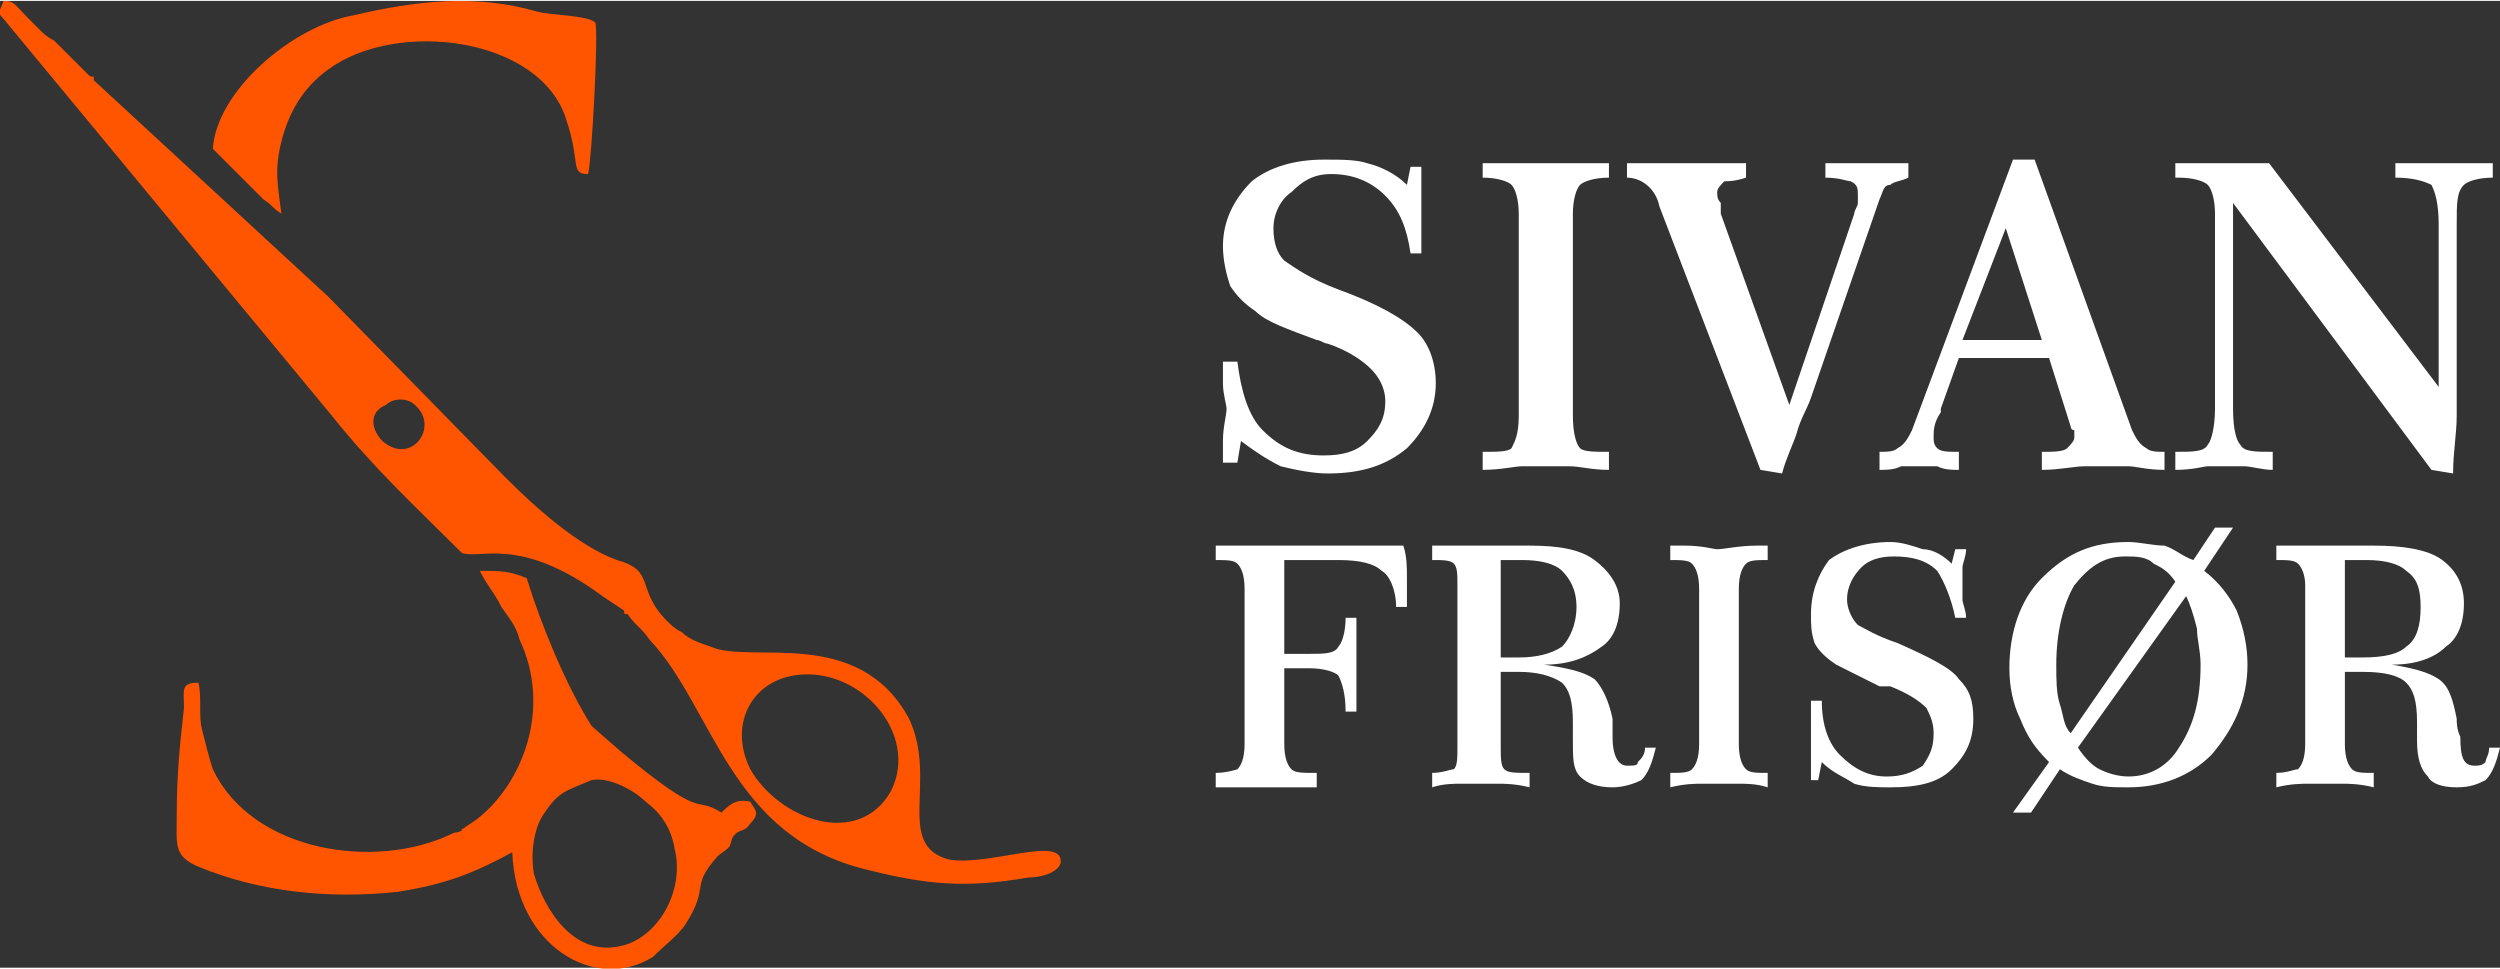
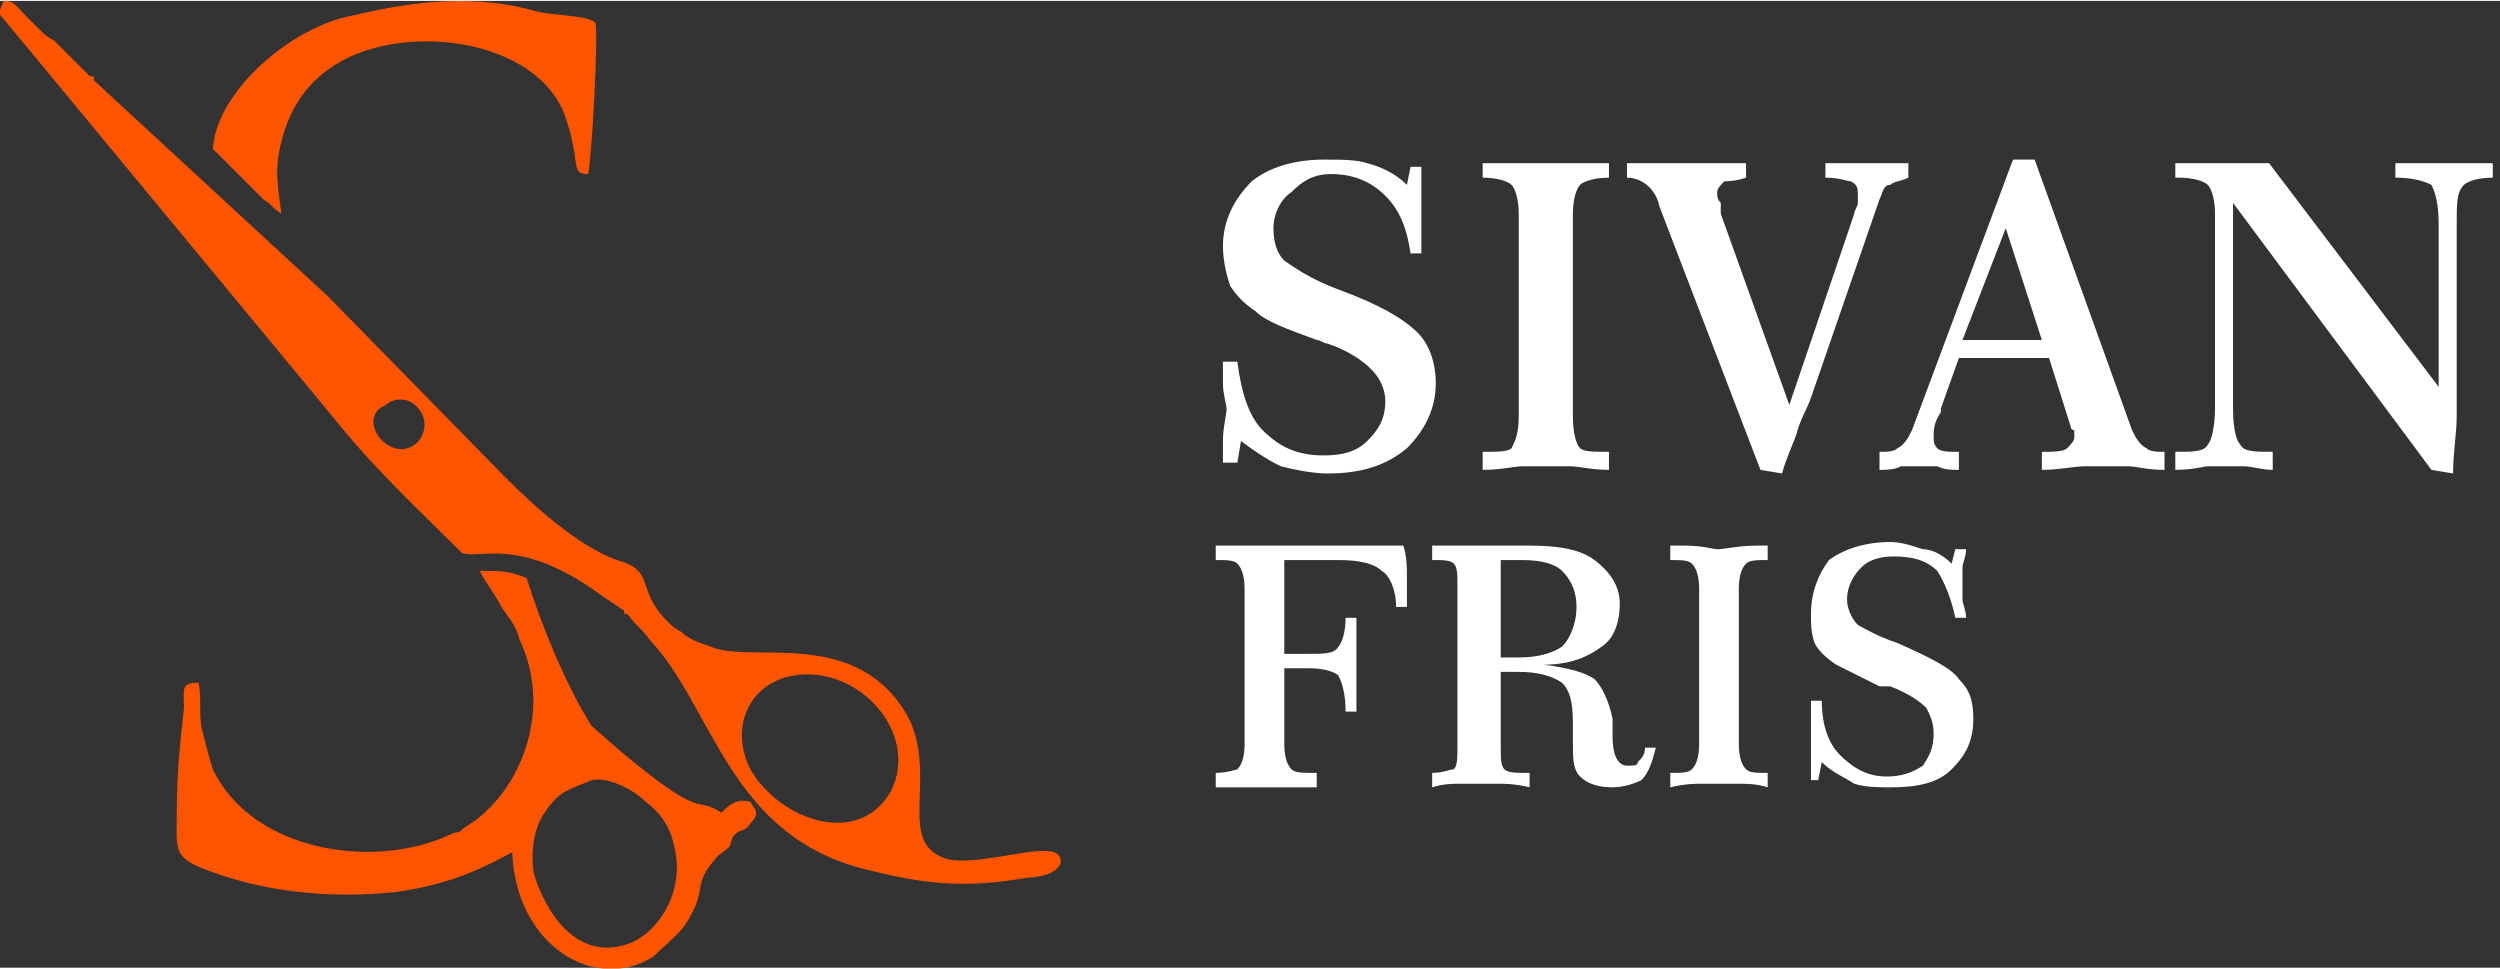
<svg xmlns="http://www.w3.org/2000/svg" xml:space="preserve" width="191px" height="74px" version="1.1" style="shape-rendering:geometricPrecision; text-rendering:geometricPrecision; image-rendering:optimizeQuality; fill-rule:evenodd; clip-rule:evenodd" viewBox="0 0 6.93 2.68">
  <rect x="0" y="0" width="6.93" height="2.68" fill="#333333" stroke="none" />
  <defs>
    <style type="text/css">
   
    .fil0 {fill:#FF5500}
    .fil1 {fill:white;fill-rule:nonzero}
   
  </style>
  </defs>
  <g id="Layer_x0020_1">
    <path class="fil0" d="M1.64 2.16c0.05,-0.01 0.12,0.03 0.15,0.06 0.04,0.03 0.07,0.07 0.08,0.13 0.03,0.12 -0.05,0.25 -0.15,0.27 -0.13,0.03 -0.21,-0.1 -0.24,-0.2 -0.01,-0.06 0,-0.13 0.03,-0.17 0.04,-0.06 0.06,-0.06 0.13,-0.09l0 0zm-0.31 -0.58c0.02,0.04 0.04,0.06 0.06,0.1 0.02,0.03 0.04,0.05 0.05,0.09 0.09,0.19 0.01,0.4 -0.12,0.5l-0.03 0.02c-0.01,0.01 -0.01,0 -0.01,0.01 -0.02,0.01 -0.01,0 -0.03,0.01 -0.21,0.1 -0.55,0.05 -0.66,-0.18 -0.01,-0.03 -0.02,-0.07 -0.03,-0.11 -0.01,-0.04 0,-0.09 -0.01,-0.13 -0.05,0 -0.04,0.02 -0.04,0.07 -0.01,0.09 -0.02,0.18 -0.02,0.29 0,0.09 -0.01,0.12 0.06,0.15 0.17,0.07 0.36,0.09 0.55,0.07 0.13,-0.02 0.21,-0.05 0.32,-0.11 0.01,0.26 0.23,0.39 0.39,0.29 0.03,-0.03 0.07,-0.06 0.09,-0.09 0.07,-0.11 0.01,-0.1 0.09,-0.19 0.04,-0.03 0.03,-0.02 0.04,-0.05 0.02,-0.03 0.03,-0.01 0.05,-0.04 0.03,-0.03 0.01,-0.04 0,-0.06 -0.04,-0.01 -0.06,0.01 -0.08,0.03 -0.08,-0.05 -0.04,0.03 -0.28,-0.17l-0.08 -0.07c-0.07,-0.11 -0.14,-0.28 -0.18,-0.41 -0.05,-0.02 -0.07,-0.02 -0.13,-0.02l0 0zm0.87 0.29c0.18,-0.03 0.35,0.16 0.27,0.32 -0.09,0.16 -0.31,0.08 -0.39,-0.06 -0.06,-0.12 0,-0.24 0.12,-0.26l0 0zm-0.92 -0.34c0.05,0.02 0.16,-0.05 0.39,0.12l0.06 0.04c0,0.01 0,0.01 0.01,0.01 0.02,0.03 0.04,0.04 0.06,0.07 0.18,0.19 0.22,0.55 0.61,0.64 0.16,0.04 0.27,0.05 0.44,0.02 0.03,0 0.08,-0.01 0.09,-0.04 0.01,-0.08 -0.2,0.01 -0.31,-0.01 -0.15,-0.04 -0.03,-0.22 -0.11,-0.39 -0.14,-0.26 -0.44,-0.15 -0.55,-0.2 -0.03,-0.01 -0.06,-0.02 -0.08,-0.04 -0.02,-0.01 -0.03,-0.02 -0.04,-0.03 -0.09,-0.09 -0.03,-0.14 -0.14,-0.17 -0.11,-0.04 -0.23,-0.15 -0.31,-0.23l-0.49 -0.5c0,0 0,0 0,0l-0.65 -0.6c0,0 0,0 0,0 0,0 0,-0.01 0,-0.01 -0.01,0 -0.01,0 -0.02,-0.01l-0.09 -0.09c-0.02,-0.01 -0.03,-0.02 -0.04,-0.03 -0.01,-0.01 -0.02,-0.02 -0.03,-0.03 -0.04,-0.04 -0.04,-0.05 -0.07,-0.05 -0.01,0.03 -0.02,0.03 0,0.05l0.91 1.1c0.12,0.15 0.23,0.25 0.36,0.38l0 0zm-0.22 -0.31c-0.03,-0.03 -0.04,-0.08 0.01,-0.1 0.02,-0.02 0.06,-0.02 0.08,0 0.07,0.06 -0.01,0.17 -0.09,0.1l0 0zm-0.28 -0.63c-0.01,-0.08 -0.02,-0.12 0,-0.2 0.02,-0.08 0.06,-0.15 0.13,-0.2 0.19,-0.14 0.59,-0.09 0.66,0.14 0.04,0.12 0.01,0.15 0.06,0.15 0.01,-0.03 0.03,-0.4 0.02,-0.42 -0.02,-0.02 -0.12,-0.02 -0.16,-0.03 -0.17,-0.05 -0.34,-0.03 -0.51,0.01 -0.17,0.03 -0.38,0.21 -0.39,0.37l0.14 0.14c0.03,0.02 0.02,0.02 0.05,0.04z" />
    <path class="fil1" d="M3.9 0.51l0.01 -0.05 0.03 0c0,0.02 0,0.05 0,0.07 0,0.01 0,0.03 0,0.04 0,0.02 0,0.04 0,0.06 0,0.03 0,0.05 0,0.07l-0.03 0c-0.01,-0.07 -0.03,-0.12 -0.07,-0.16 -0.04,-0.04 -0.09,-0.06 -0.15,-0.06 -0.05,0 -0.08,0.02 -0.11,0.05 -0.03,0.02 -0.05,0.06 -0.05,0.1 0,0.04 0.01,0.07 0.03,0.09 0.03,0.02 0.07,0.05 0.15,0.08 0.11,0.04 0.18,0.08 0.22,0.12 0.03,0.03 0.05,0.08 0.05,0.14 0,0.07 -0.03,0.13 -0.08,0.18 -0.06,0.05 -0.13,0.07 -0.22,0.07 -0.04,0 -0.09,-0.01 -0.13,-0.02 -0.04,-0.02 -0.07,-0.04 -0.11,-0.07l-0.01 0.06 -0.04 0c0,-0.02 0,-0.03 0,-0.06 0,-0.04 0.01,-0.07 0.01,-0.09 0,-0.01 -0.01,-0.04 -0.01,-0.07 0,-0.03 0,-0.05 0,-0.06l0.04 0c0.01,0.08 0.03,0.15 0.07,0.19 0.05,0.05 0.1,0.07 0.17,0.07 0.05,0 0.09,-0.01 0.12,-0.04 0.03,-0.03 0.05,-0.06 0.05,-0.11 0,-0.04 -0.02,-0.07 -0.04,-0.09 -0.02,-0.02 -0.06,-0.05 -0.12,-0.07 -0.01,0 -0.02,-0.01 -0.03,-0.01 -0.08,-0.03 -0.14,-0.05 -0.17,-0.08 -0.03,-0.02 -0.05,-0.04 -0.07,-0.07 -0.01,-0.03 -0.02,-0.07 -0.02,-0.11 0,-0.07 0.03,-0.13 0.08,-0.18 0.05,-0.04 0.12,-0.06 0.2,-0.06 0.05,0 0.09,0 0.12,0.01 0.04,0.01 0.08,0.03 0.11,0.06zm0.21 -0.06c0.01,0 0.03,0 0.05,0 0.06,0 0.1,0 0.12,0 0.03,0 0.07,0 0.14,0 0.02,0 0.03,0 0.04,0l0 0.04c-0.04,0 -0.07,0.01 -0.08,0.02 -0.01,0.01 -0.02,0.04 -0.02,0.08l0 0.56c0,0.05 0.01,0.08 0.02,0.09 0.01,0.01 0.04,0.01 0.08,0.01l0 0.05c-0.05,0 -0.08,-0.01 -0.11,-0.01 -0.02,0 -0.05,0 -0.06,0 -0.02,0 -0.04,0 -0.07,0 -0.02,0 -0.06,0.01 -0.11,0.01l0 -0.05c0.04,0 0.07,0 0.08,-0.01 0.01,-0.02 0.02,-0.04 0.02,-0.09l0 -0.56c0,-0.04 -0.01,-0.07 -0.02,-0.08 -0.01,-0.01 -0.04,-0.02 -0.08,-0.02l0 -0.04zm0.4 0c0.04,0 0.07,0 0.1,0 0.03,0 0.05,0 0.06,0 0.02,0 0.06,0 0.12,0 0.02,0 0.04,0 0.05,0l0 0.04c-0.03,0.01 -0.05,0.01 -0.06,0.01 -0.01,0.01 -0.02,0.02 -0.02,0.03 0,0.01 0,0.02 0.01,0.03 0,0.01 0,0.02 0,0.03l0.19 0.53 0.18 -0.53c0,-0.01 0.01,-0.02 0.01,-0.03 0,-0.01 0,-0.01 0,-0.02 0,-0.02 0,-0.03 -0.02,-0.04 -0.01,0 -0.03,-0.01 -0.07,-0.01l0 -0.04c0.03,0 0.06,0 0.08,0 0.01,0 0.03,0 0.04,0 0.01,0 0.03,0 0.04,0 0.02,0 0.04,0 0.07,0l0 0.04c-0.02,0.01 -0.04,0.01 -0.05,0.02 -0.02,0 -0.02,0.02 -0.03,0.04l-0.19 0.55c-0.01,0.03 -0.03,0.06 -0.04,0.1 -0.01,0.03 -0.03,0.07 -0.04,0.11l-0.06 -0.01 -0.28 -0.73 0 0c-0.01,-0.05 -0.05,-0.08 -0.09,-0.08l0 -0.04zm1.05 0.18l-0.12 0.31 0.22 0 -0.1 -0.31zm0.02 -0.19l0.06 0 0.27 0.75c0.01,0.02 0.02,0.04 0.04,0.05 0.01,0.01 0.03,0.01 0.05,0.01l0 0.05c-0.05,0 -0.08,-0.01 -0.1,-0.01 -0.03,0 -0.04,0 -0.06,0 -0.02,0 -0.04,0 -0.06,0 -0.03,0 -0.07,0.01 -0.12,0.01l0 -0.05c0.03,0 0.06,0 0.07,-0.01 0.01,-0.01 0.02,-0.02 0.02,-0.03 0,-0.01 0,-0.01 0,-0.02 -0.01,0 -0.01,-0.01 -0.01,-0.01l-0.06 -0.19 -0.25 0 -0.05 0.14c0,0 0,0 0,0.01 -0.02,0.03 -0.02,0.05 -0.02,0.07 0,0.01 0,0.02 0.01,0.03 0.01,0.01 0.03,0.01 0.06,0.01l0 0.05c-0.02,0 -0.04,0 -0.06,-0.01 -0.02,0 -0.04,0 -0.06,0 -0.01,0 -0.02,0 -0.04,0 -0.02,0.01 -0.04,0.01 -0.06,0.01l0 -0.05c0.02,0 0.04,0 0.05,-0.01 0.02,-0.01 0.03,-0.03 0.04,-0.05l0.28 -0.75zm0.45 0.01c0.03,0 0.06,0 0.08,0 0.02,0 0.04,0 0.06,0 0.01,0 0.03,0 0.05,0 0.02,0 0.04,0 0.07,0l0.47 0.62 0 -0.45c0,-0.06 -0.01,-0.09 -0.02,-0.11 -0.02,-0.01 -0.05,-0.02 -0.1,-0.02l0 -0.04c0.03,0 0.06,0 0.08,0 0.03,0 0.05,0 0.07,0 0.01,0 0.02,0 0.04,0 0.02,0 0.04,0 0.08,0l0 0.04c-0.04,0 -0.07,0.01 -0.08,0.02 -0.02,0.02 -0.02,0.05 -0.02,0.11l0 0.35c0,0.07 0,0.13 0,0.18 0,0.05 -0.01,0.1 -0.01,0.16l-0.06 -0.01 -0.55 -0.74 0 0.57c0,0.06 0.01,0.09 0.02,0.1 0.01,0.02 0.04,0.02 0.09,0.02l0 0.05c-0.03,0 -0.06,-0.01 -0.08,-0.01 -0.02,0 -0.04,0 -0.06,0 -0.01,0 -0.02,0 -0.04,0 -0.01,0 -0.04,0.01 -0.09,0.01l0 -0.05c0.05,0 0.08,0 0.09,-0.02 0.01,-0.01 0.02,-0.05 0.02,-0.1l0 -0.54c0,-0.04 -0.01,-0.07 -0.02,-0.08 -0.01,-0.01 -0.04,-0.02 -0.08,-0.02l-0.01 0 0 -0.04z" />
    <path class="fil1" d="M3.37 1.51l0.52 0c0.01,0.03 0.01,0.06 0.01,0.09 0,0.03 0,0.06 0,0.08l-0.03 0c0,-0.05 -0.02,-0.09 -0.04,-0.1 -0.02,-0.02 -0.06,-0.03 -0.12,-0.03l-0.15 0 0 0.26 0.07 0c0.04,0 0.07,0 0.08,-0.02 0.01,-0.01 0.02,-0.04 0.02,-0.08l0.03 0c0,0.01 0,0.03 0,0.05 0,0.04 0,0.06 0,0.07 0,0.03 0,0.07 0,0.12 0,0.01 0,0.02 0,0.02l-0.03 0c0,-0.05 -0.01,-0.08 -0.02,-0.1 -0.01,-0.01 -0.04,-0.02 -0.08,-0.02l-0.07 0 0 0.21c0,0.04 0.01,0.06 0.02,0.07 0.01,0.01 0.03,0.01 0.07,0.01l0 0.04 -0.28 0 0 -0.04c0.03,0 0.06,-0.01 0.06,-0.01 0.01,-0.01 0.02,-0.03 0.02,-0.07l0 -0.43c0,-0.04 -0.01,-0.06 -0.02,-0.07 -0.01,-0.01 -0.03,-0.01 -0.06,-0.01l0 -0.04zm0.79 0.31c0.01,0 0.01,0 0.02,0 0.01,0 0.02,0 0.03,0 0.05,0 0.09,-0.01 0.12,-0.03 0.02,-0.02 0.04,-0.06 0.04,-0.11 0,-0.05 -0.02,-0.08 -0.04,-0.1 -0.02,-0.02 -0.06,-0.03 -0.11,-0.03 -0.01,0 -0.03,0 -0.06,0 0,0 0,0 0,0l0 0.27zm-0.19 -0.31c0.02,0 0.04,0 0.06,0 0.02,0 0.04,0 0.06,0 0.01,0 0.04,0 0.07,0 0.04,0 0.06,0 0.08,0 0.08,0 0.14,0.01 0.18,0.04 0.04,0.03 0.07,0.07 0.07,0.12 0,0.06 -0.02,0.1 -0.05,0.12 -0.04,0.03 -0.09,0.05 -0.16,0.05 0.07,0.01 0.11,0.02 0.14,0.04 0.02,0.02 0.04,0.06 0.05,0.11 0,0.01 0,0.03 0,0.05 0,0.06 0.02,0.08 0.04,0.08 0.02,0 0.03,0 0.03,-0.01 0.01,-0.01 0.02,-0.02 0.02,-0.04l0.03 0c-0.01,0.04 -0.02,0.07 -0.04,0.09 -0.02,0.01 -0.05,0.02 -0.08,0.02 -0.04,0 -0.07,-0.01 -0.09,-0.03 -0.02,-0.02 -0.02,-0.05 -0.02,-0.1 0,0 0,-0.01 0,-0.02 0,-0.01 0,-0.02 0,-0.03 0,-0.06 -0.01,-0.09 -0.03,-0.11 -0.03,-0.02 -0.07,-0.03 -0.12,-0.03l-0.05 0 0 0.2c0,0.04 0,0.06 0.01,0.07 0.01,0.01 0.03,0.01 0.07,0.01l0 0.04c-0.04,-0.01 -0.07,-0.01 -0.09,-0.01 -0.02,0 -0.03,0 -0.05,0 -0.01,0 -0.03,0 -0.05,0 -0.02,0 -0.05,0 -0.08,0.01l0 -0.04c0.03,0 0.05,-0.01 0.06,-0.01 0.01,-0.01 0.01,-0.03 0.01,-0.07l0 -0.44c0,-0.03 0,-0.05 -0.01,-0.06 -0.01,-0.01 -0.03,-0.01 -0.06,-0.01l0 -0.04zm0.66 0c0.01,0 0.02,0 0.04,0 0.05,0 0.08,0.01 0.09,0.01 0.02,0 0.06,-0.01 0.11,-0.01 0.02,0 0.03,0 0.03,0l0 0.04c-0.03,0 -0.05,0 -0.06,0.01 -0.01,0.01 -0.02,0.03 -0.02,0.07l0 0.43c0,0.04 0.01,0.06 0.02,0.07 0.01,0.01 0.03,0.01 0.06,0.01l0 0.04c-0.03,-0.01 -0.06,-0.01 -0.08,-0.01 -0.02,0 -0.04,0 -0.05,0 -0.01,0 -0.03,0 -0.05,0 -0.02,0 -0.05,0 -0.09,0.01l0 -0.04c0.03,0 0.05,0 0.06,-0.01 0.01,-0.01 0.02,-0.03 0.02,-0.07l0 -0.43c0,-0.04 -0.01,-0.06 -0.02,-0.07 -0.01,-0.01 -0.03,-0.01 -0.06,-0.01l0 -0.04zm0.78 0.05l0.01 -0.04 0.03 0c0,0.02 -0.01,0.04 -0.01,0.05 0,0.02 0,0.03 0,0.04 0,0.01 0,0.03 0,0.05 0,0.01 0.01,0.03 0.01,0.05l-0.03 0c-0.01,-0.05 -0.03,-0.1 -0.05,-0.13 -0.03,-0.03 -0.07,-0.04 -0.12,-0.04 -0.04,0 -0.07,0.01 -0.09,0.03 -0.02,0.02 -0.04,0.05 -0.04,0.09 0,0.02 0.01,0.05 0.03,0.07 0.02,0.01 0.05,0.03 0.11,0.05 0.09,0.04 0.15,0.07 0.17,0.1 0.03,0.03 0.04,0.06 0.04,0.11 0,0.06 -0.02,0.1 -0.06,0.14 -0.04,0.04 -0.1,0.05 -0.17,0.05 -0.03,0 -0.07,0 -0.1,-0.01 -0.03,-0.02 -0.06,-0.03 -0.09,-0.06l-0.01 0.05 -0.02 0c0,-0.01 0,-0.03 0,-0.04 0,-0.04 0,-0.06 0,-0.07 0,-0.01 0,-0.03 0,-0.06 0,-0.02 0,-0.04 0,-0.05l0.03 0c0,0.07 0.02,0.12 0.05,0.15 0.04,0.04 0.08,0.06 0.13,0.06 0.04,0 0.07,-0.01 0.1,-0.03 0.02,-0.03 0.03,-0.05 0.03,-0.09 0,-0.03 -0.01,-0.05 -0.02,-0.07 -0.02,-0.02 -0.05,-0.04 -0.1,-0.06 -0.01,0 -0.01,0 -0.03,0 -0.06,-0.03 -0.1,-0.05 -0.12,-0.06 -0.03,-0.02 -0.05,-0.04 -0.06,-0.06 -0.01,-0.03 -0.01,-0.05 -0.01,-0.08 0,-0.06 0.02,-0.11 0.05,-0.15 0.04,-0.03 0.1,-0.05 0.17,-0.05 0.03,0 0.06,0.01 0.09,0.02 0.03,0 0.06,0.02 0.08,0.04z" />
-     <path class="fil1" d="M6.5 1.82c0.01,0 0.02,0 0.03,0 0,0 0.01,0 0.02,0 0.06,0 0.1,-0.01 0.12,-0.03 0.03,-0.02 0.04,-0.06 0.04,-0.11 0,-0.05 -0.01,-0.08 -0.04,-0.1 -0.02,-0.02 -0.06,-0.03 -0.11,-0.03 -0.01,0 -0.03,0 -0.05,0 0,0 -0.01,0 -0.01,0l0 0.27zm-0.19 -0.31c0.02,0 0.04,0 0.06,0 0.02,0 0.04,0 0.06,0 0.02,0 0.04,0 0.08,0 0.03,0 0.05,0 0.07,0 0.08,0 0.15,0.01 0.19,0.04 0.04,0.03 0.06,0.07 0.06,0.12 0,0.06 -0.02,0.1 -0.05,0.12 -0.03,0.03 -0.08,0.05 -0.15,0.05 0.06,0.01 0.1,0.02 0.13,0.04 0.03,0.02 0.04,0.06 0.05,0.11 0,0.01 0,0.03 0.01,0.05 0,0.06 0.01,0.08 0.04,0.08 0.01,0 0.02,0 0.03,-0.01 0,-0.01 0.01,-0.02 0.01,-0.04l0.03 0c-0.01,0.04 -0.02,0.07 -0.04,0.09 -0.02,0.01 -0.04,0.02 -0.08,0.02 -0.04,0 -0.07,-0.01 -0.08,-0.03 -0.02,-0.02 -0.03,-0.05 -0.03,-0.1 0,0 0,-0.01 0,-0.02 0,-0.01 0,-0.02 0,-0.03 0,-0.06 -0.01,-0.09 -0.03,-0.11 -0.02,-0.02 -0.06,-0.03 -0.12,-0.03l-0.05 0 0 0.2c0,0.04 0.01,0.06 0.02,0.07 0.01,0.01 0.03,0.01 0.06,0.01l0 0.04c-0.04,-0.01 -0.07,-0.01 -0.09,-0.01 -0.01,0 -0.03,0 -0.04,0 -0.02,0 -0.03,0 -0.05,0 -0.02,0 -0.05,0 -0.09,0.01l0 -0.04c0.03,0 0.05,-0.01 0.06,-0.01 0.01,-0.01 0.02,-0.03 0.02,-0.07l0 -0.44c0,-0.03 -0.01,-0.05 -0.02,-0.06 -0.01,-0.01 -0.03,-0.01 -0.06,-0.01l0 -0.04z" />
-     <path class="fil1" d="M5.74 2.03l0.29 -0.42c-0.02,-0.03 -0.04,-0.04 -0.06,-0.05 -0.02,-0.02 -0.05,-0.02 -0.08,-0.02 -0.06,0 -0.1,0.03 -0.14,0.08 -0.03,0.05 -0.05,0.13 -0.05,0.22 0,0.04 0,0.08 0.01,0.11 0.01,0.03 0.01,0.06 0.03,0.08zm0.02 0.04c0.02,0.03 0.04,0.05 0.06,0.06 0.02,0.01 0.05,0.02 0.08,0.02 0.06,0 0.11,-0.03 0.14,-0.08 0.04,-0.06 0.06,-0.13 0.06,-0.23 0,-0.04 -0.01,-0.07 -0.01,-0.1 -0.01,-0.04 -0.02,-0.07 -0.03,-0.09l-0.3 0.42zm0.38 -0.61l0.05 0 -0.08 0.12c0.04,0.03 0.07,0.07 0.09,0.11 0.02,0.05 0.03,0.1 0.03,0.15 0,0.1 -0.04,0.18 -0.1,0.25 -0.06,0.06 -0.14,0.09 -0.23,0.09 -0.04,0 -0.07,0 -0.1,-0.01 -0.03,-0.01 -0.06,-0.02 -0.09,-0.04l-0.08 0.12 -0.05 0 0.1 -0.14c-0.04,-0.04 -0.06,-0.07 -0.08,-0.12 -0.02,-0.04 -0.03,-0.09 -0.03,-0.14 0,-0.1 0.03,-0.19 0.09,-0.25 0.07,-0.07 0.14,-0.1 0.24,-0.1 0.03,0 0.07,0.01 0.1,0.01 0.03,0.01 0.05,0.03 0.08,0.04l0.06 -0.09z" />
  </g>
</svg>